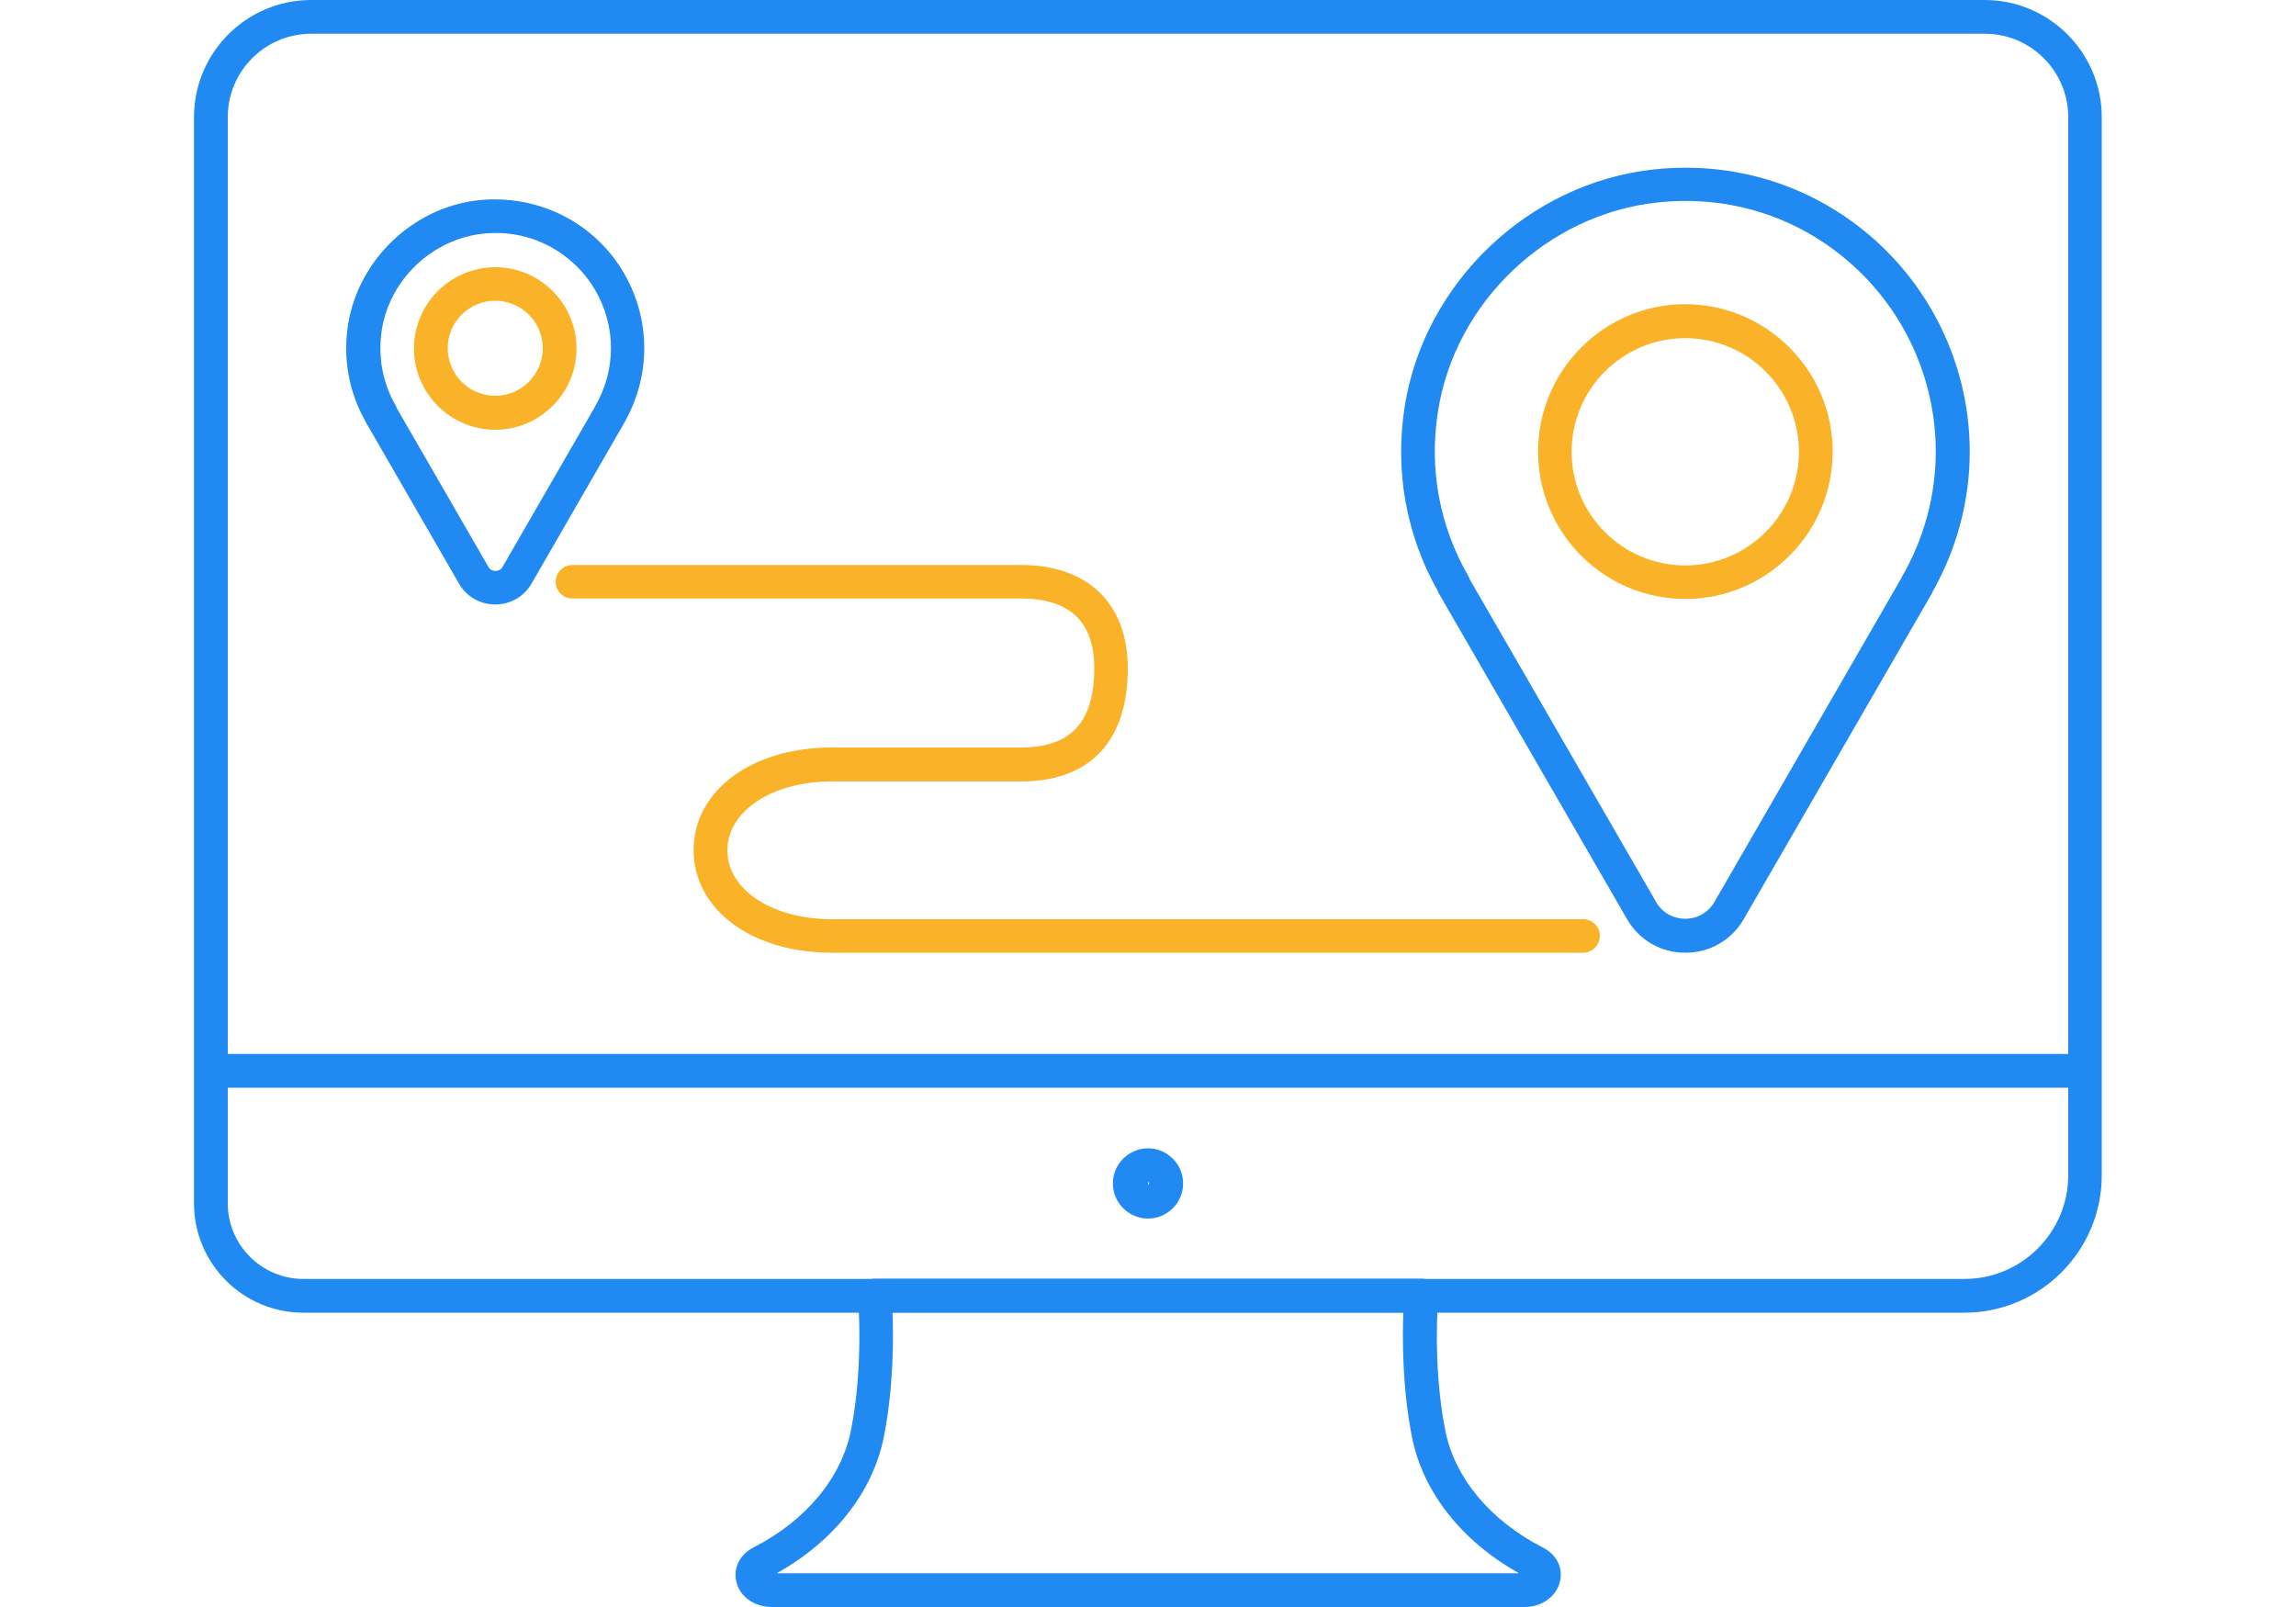
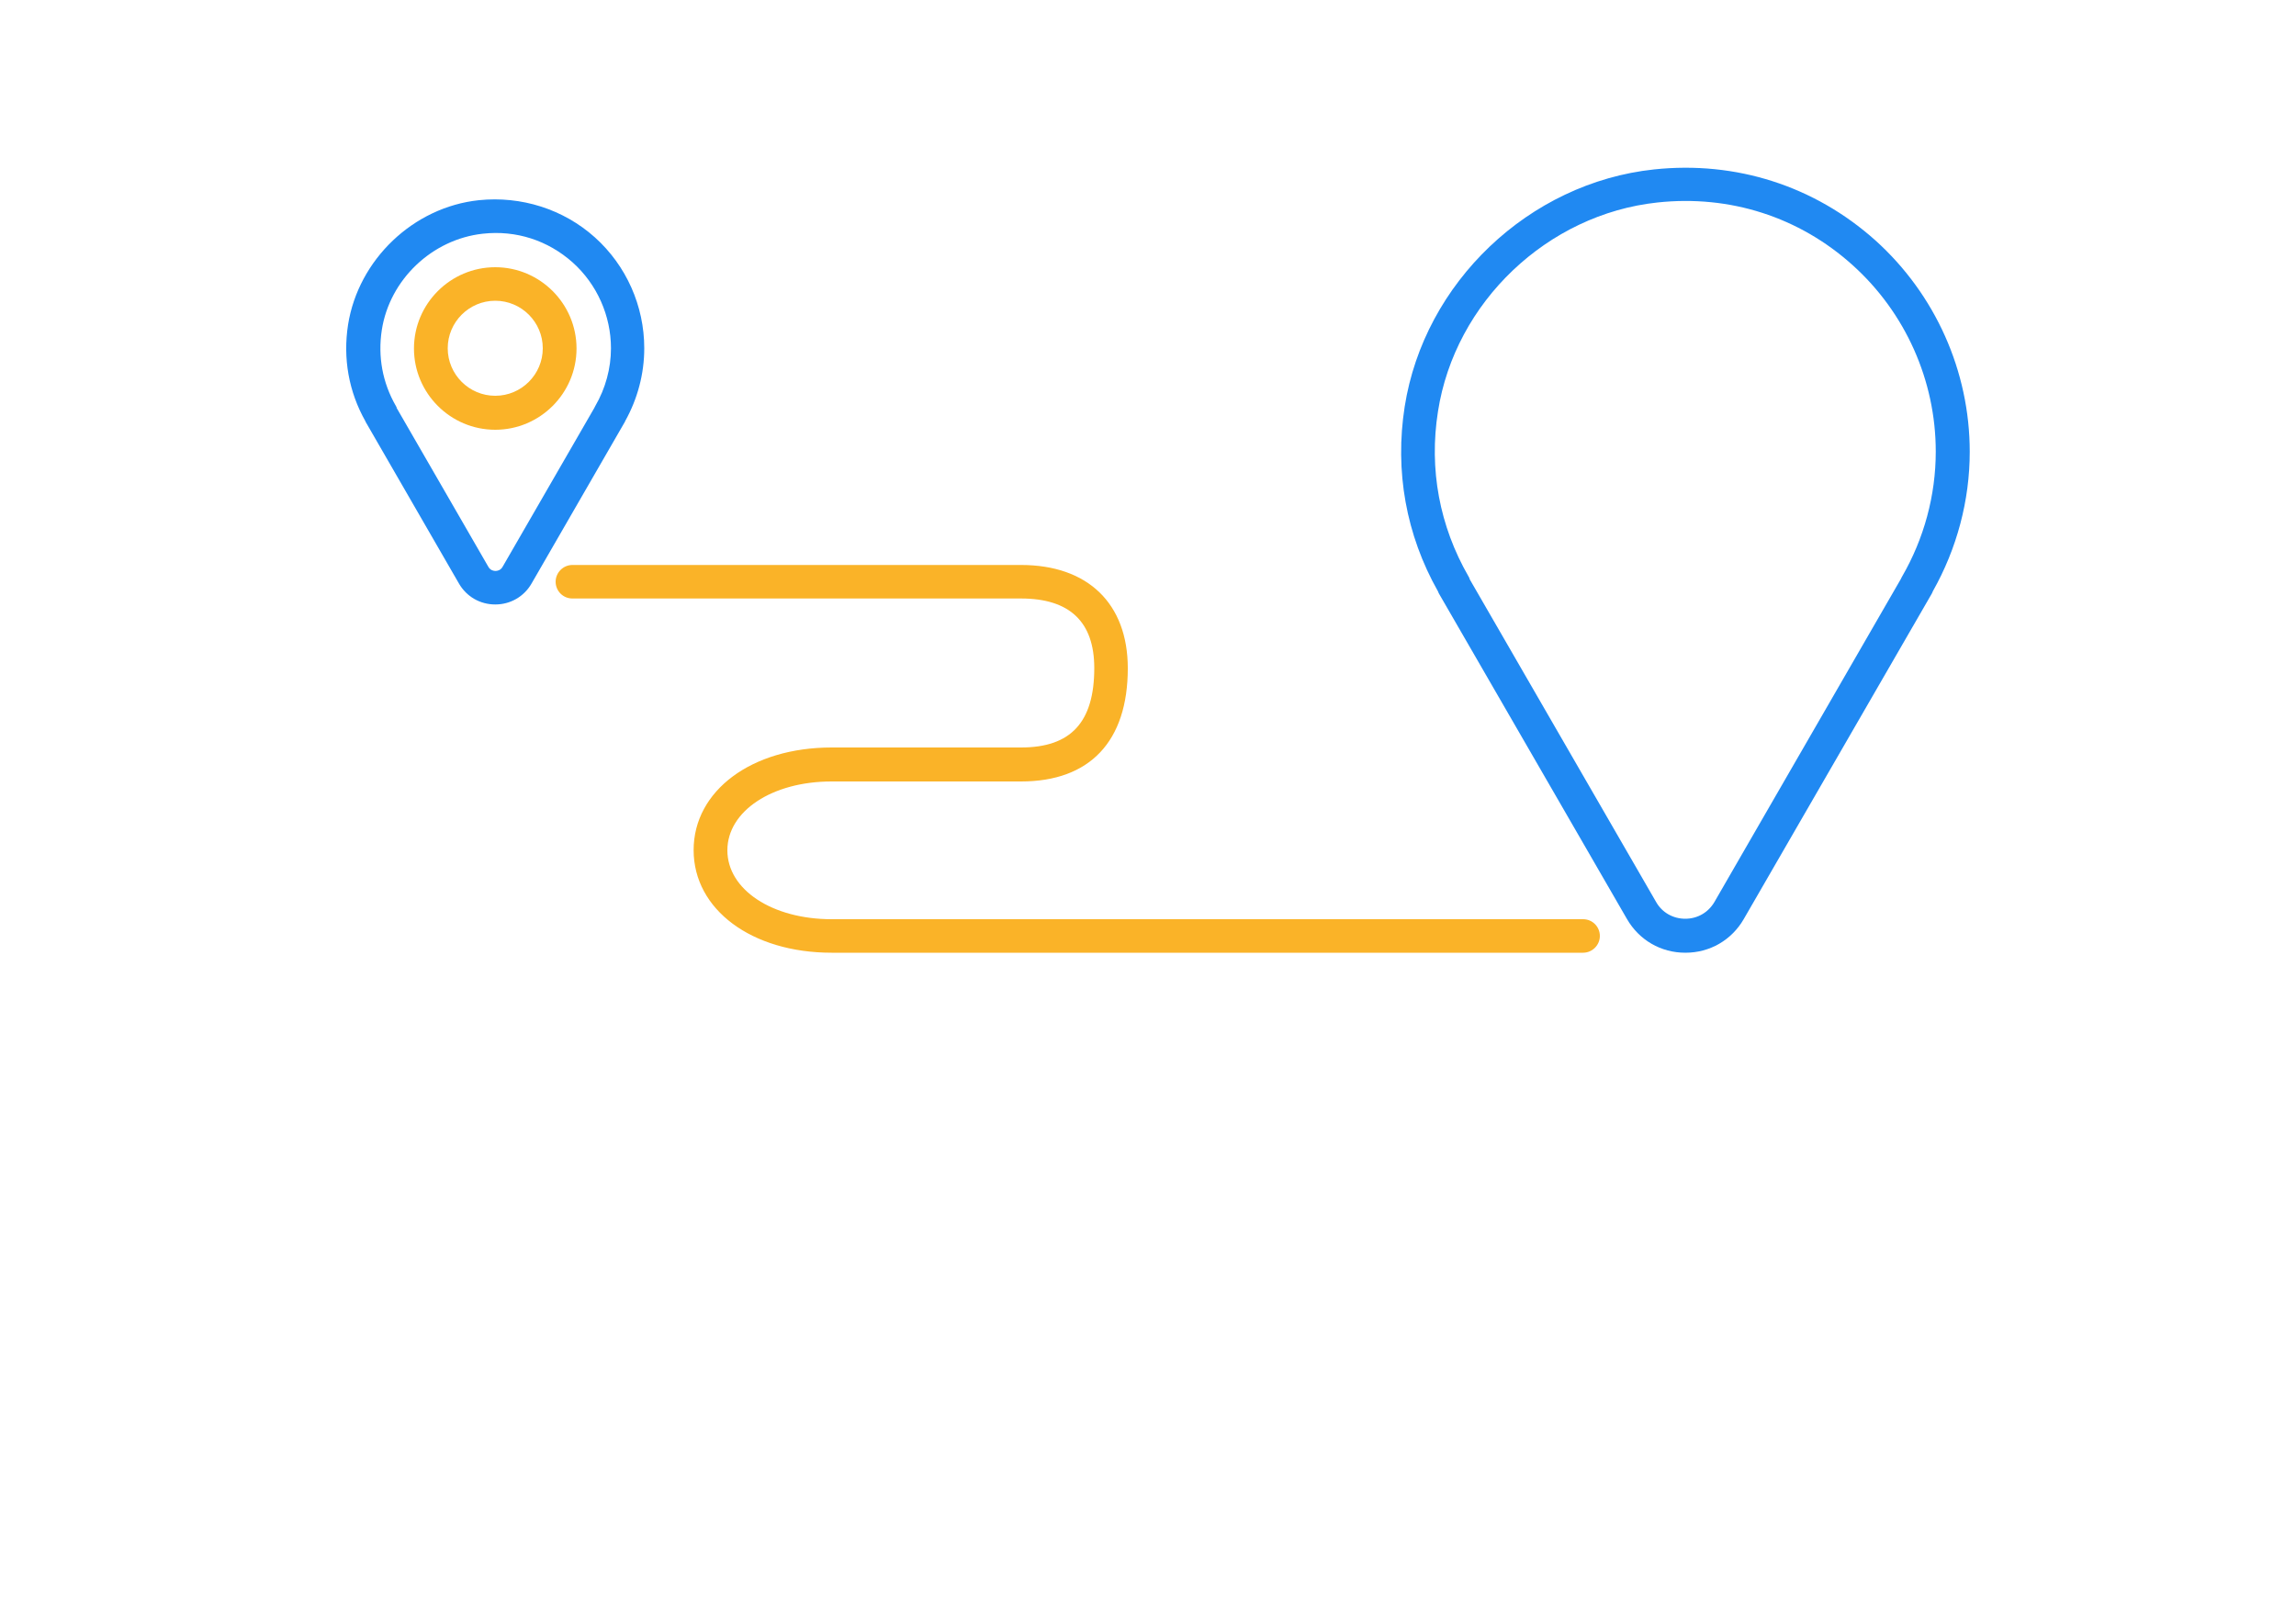
<svg xmlns="http://www.w3.org/2000/svg" id="Layer_2" viewBox="0 0 100 70">
  <defs>
    <style>.cls-1{fill:none;}.cls-2{fill:#2089f2;}.cls-3{fill:#fab328;}</style>
  </defs>
  <g id="Layer_1-2">
-     <path class="cls-2" d="M66.39,70h-32.78c-.75,0-1.39-.45-1.54-1.1-.14-.6.15-1.18.74-1.49,2.29-1.17,3.83-3.03,4.25-5.09.57-2.84.31-5.79.31-5.82-.02-.21.05-.41.19-.56.14-.15.34-.24.54-.24h23.81c.21,0,.4.09.54.24.14.15.21.36.19.56,0,.03-.26,2.98.31,5.82.41,2.06,1.96,3.92,4.25,5.09.6.31.89.89.74,1.49-.16.65-.79,1.1-1.54,1.1ZM33.83,68.53h32.33c-2.5-1.4-4.18-3.53-4.66-5.92-.43-2.15-.42-4.31-.38-5.44h-22.25c.05,1.13.05,3.28-.38,5.44-.48,2.39-2.17,4.53-4.66,5.92Z" />
-     <path class="cls-2" d="M50,53.08c-.84,0-1.53-.69-1.53-1.53s.69-1.53,1.53-1.53,1.53.69,1.53,1.53-.69,1.53-1.53,1.53ZM50,51.48v.13l.06-.06s-.03-.06-.06-.06Z" />
-     <path class="cls-2" d="M85.56,57.18H13.21c-2.62,0-4.76-2.13-4.76-4.76V5.1c0-2.81,2.29-5.1,5.1-5.1h72.89c2.81,0,5.1,2.29,5.1,5.1v46.09c0,3.3-2.68,5.99-5.99,5.99ZM9.92,47.38v5.04c0,1.81,1.48,3.29,3.29,3.29h72.35c2.49,0,4.52-2.03,4.52-4.52v-3.81H9.92ZM24.98,45.91h65.1V5.1c0-2-1.63-3.63-3.63-3.63H13.55c-2,0-3.63,1.63-3.63,3.63v40.81h15.05Z" />
    <path class="cls-2" d="M73.4,41.5c-1.06,0-2.01-.55-2.54-1.47l-8.18-14.16s-.04-.07-.05-.11c-1.39-2.46-1.89-5.24-1.45-8.05.85-5.4,5.41-9.75,10.86-10.33,3.57-.38,6.99.72,9.64,3.09,2.61,2.35,4.11,5.7,4.11,9.21,0,2.12-.56,4.22-1.61,6.08-.01.04-.03.07-.05.11l-8.18,14.16c-.53.92-1.48,1.47-2.54,1.47ZM64.01,25.23l8.12,14.06c.26.46.74.73,1.27.73s1-.27,1.27-.73l8.12-14.07s.03-.07.05-.1c.96-1.66,1.47-3.54,1.47-5.45,0-3.09-1.32-6.05-3.62-8.12-2.33-2.1-5.35-3.07-8.5-2.73-4.79.51-8.82,4.34-9.56,9.1-.4,2.52.07,5,1.33,7.19.02.03.04.07.05.11Z" />
    <path class="cls-2" d="M21.57,26.33c-.66,0-1.25-.34-1.58-.91l-4.04-7s-.03-.05-.04-.08c-.72-1.28-.98-2.73-.75-4.2.45-2.83,2.84-5.12,5.7-5.42,1.84-.19,3.68.39,5.05,1.62,1.37,1.23,2.15,2.99,2.15,4.83,0,1.11-.29,2.2-.83,3.17-.01.03-.02.05-.04.08l-4.04,7c-.33.57-.92.91-1.58.91ZM17.27,17.76l4,6.93c.09.16.24.18.31.18s.22-.02.31-.18l4-6.93s.02-.05.04-.08c.44-.76.68-1.63.68-2.51,0-1.42-.61-2.79-1.67-3.74-1.08-.96-2.46-1.41-3.91-1.25-2.21.24-4.06,2-4.4,4.19-.18,1.16.03,2.3.61,3.31.01.02.03.05.04.08Z" />
    <path class="cls-3" d="M68.95,41.5h-32.73c-3.48,0-6.01-1.88-6.01-4.47s2.53-4.47,6.01-4.47h8.25c2.17,0,3.19-1.1,3.19-3.46,0-2.01-1.07-3.03-3.19-3.03h-19.54c-.41,0-.73-.33-.73-.73s.33-.73.73-.73h19.54c2.91,0,4.65,1.68,4.65,4.5,0,3.18-1.65,4.93-4.65,4.93h-8.25c-2.59,0-4.54,1.29-4.54,3s1.95,3,4.54,3h32.73c.41,0,.73.33.73.73s-.33.73-.73.73Z" />
    <path class="cls-3" d="M21.57,18.72c-1.95,0-3.54-1.59-3.54-3.54s1.59-3.54,3.54-3.54,3.54,1.59,3.54,3.54-1.59,3.54-3.54,3.54ZM21.57,13.1c-1.14,0-2.07.93-2.07,2.07s.93,2.07,2.07,2.07,2.07-.93,2.07-2.07-.93-2.07-2.07-2.07Z" />
-     <path class="cls-3" d="M73.4,26.09c-3.54,0-6.41-2.88-6.41-6.42s2.88-6.42,6.41-6.42,6.42,2.88,6.42,6.42-2.88,6.42-6.42,6.42ZM73.4,14.73c-2.73,0-4.95,2.22-4.95,4.95s2.22,4.95,4.95,4.95,4.95-2.22,4.95-4.95-2.22-4.95-4.95-4.95Z" />
-     <rect class="cls-1" width="100" height="70" />
  </g>
</svg>